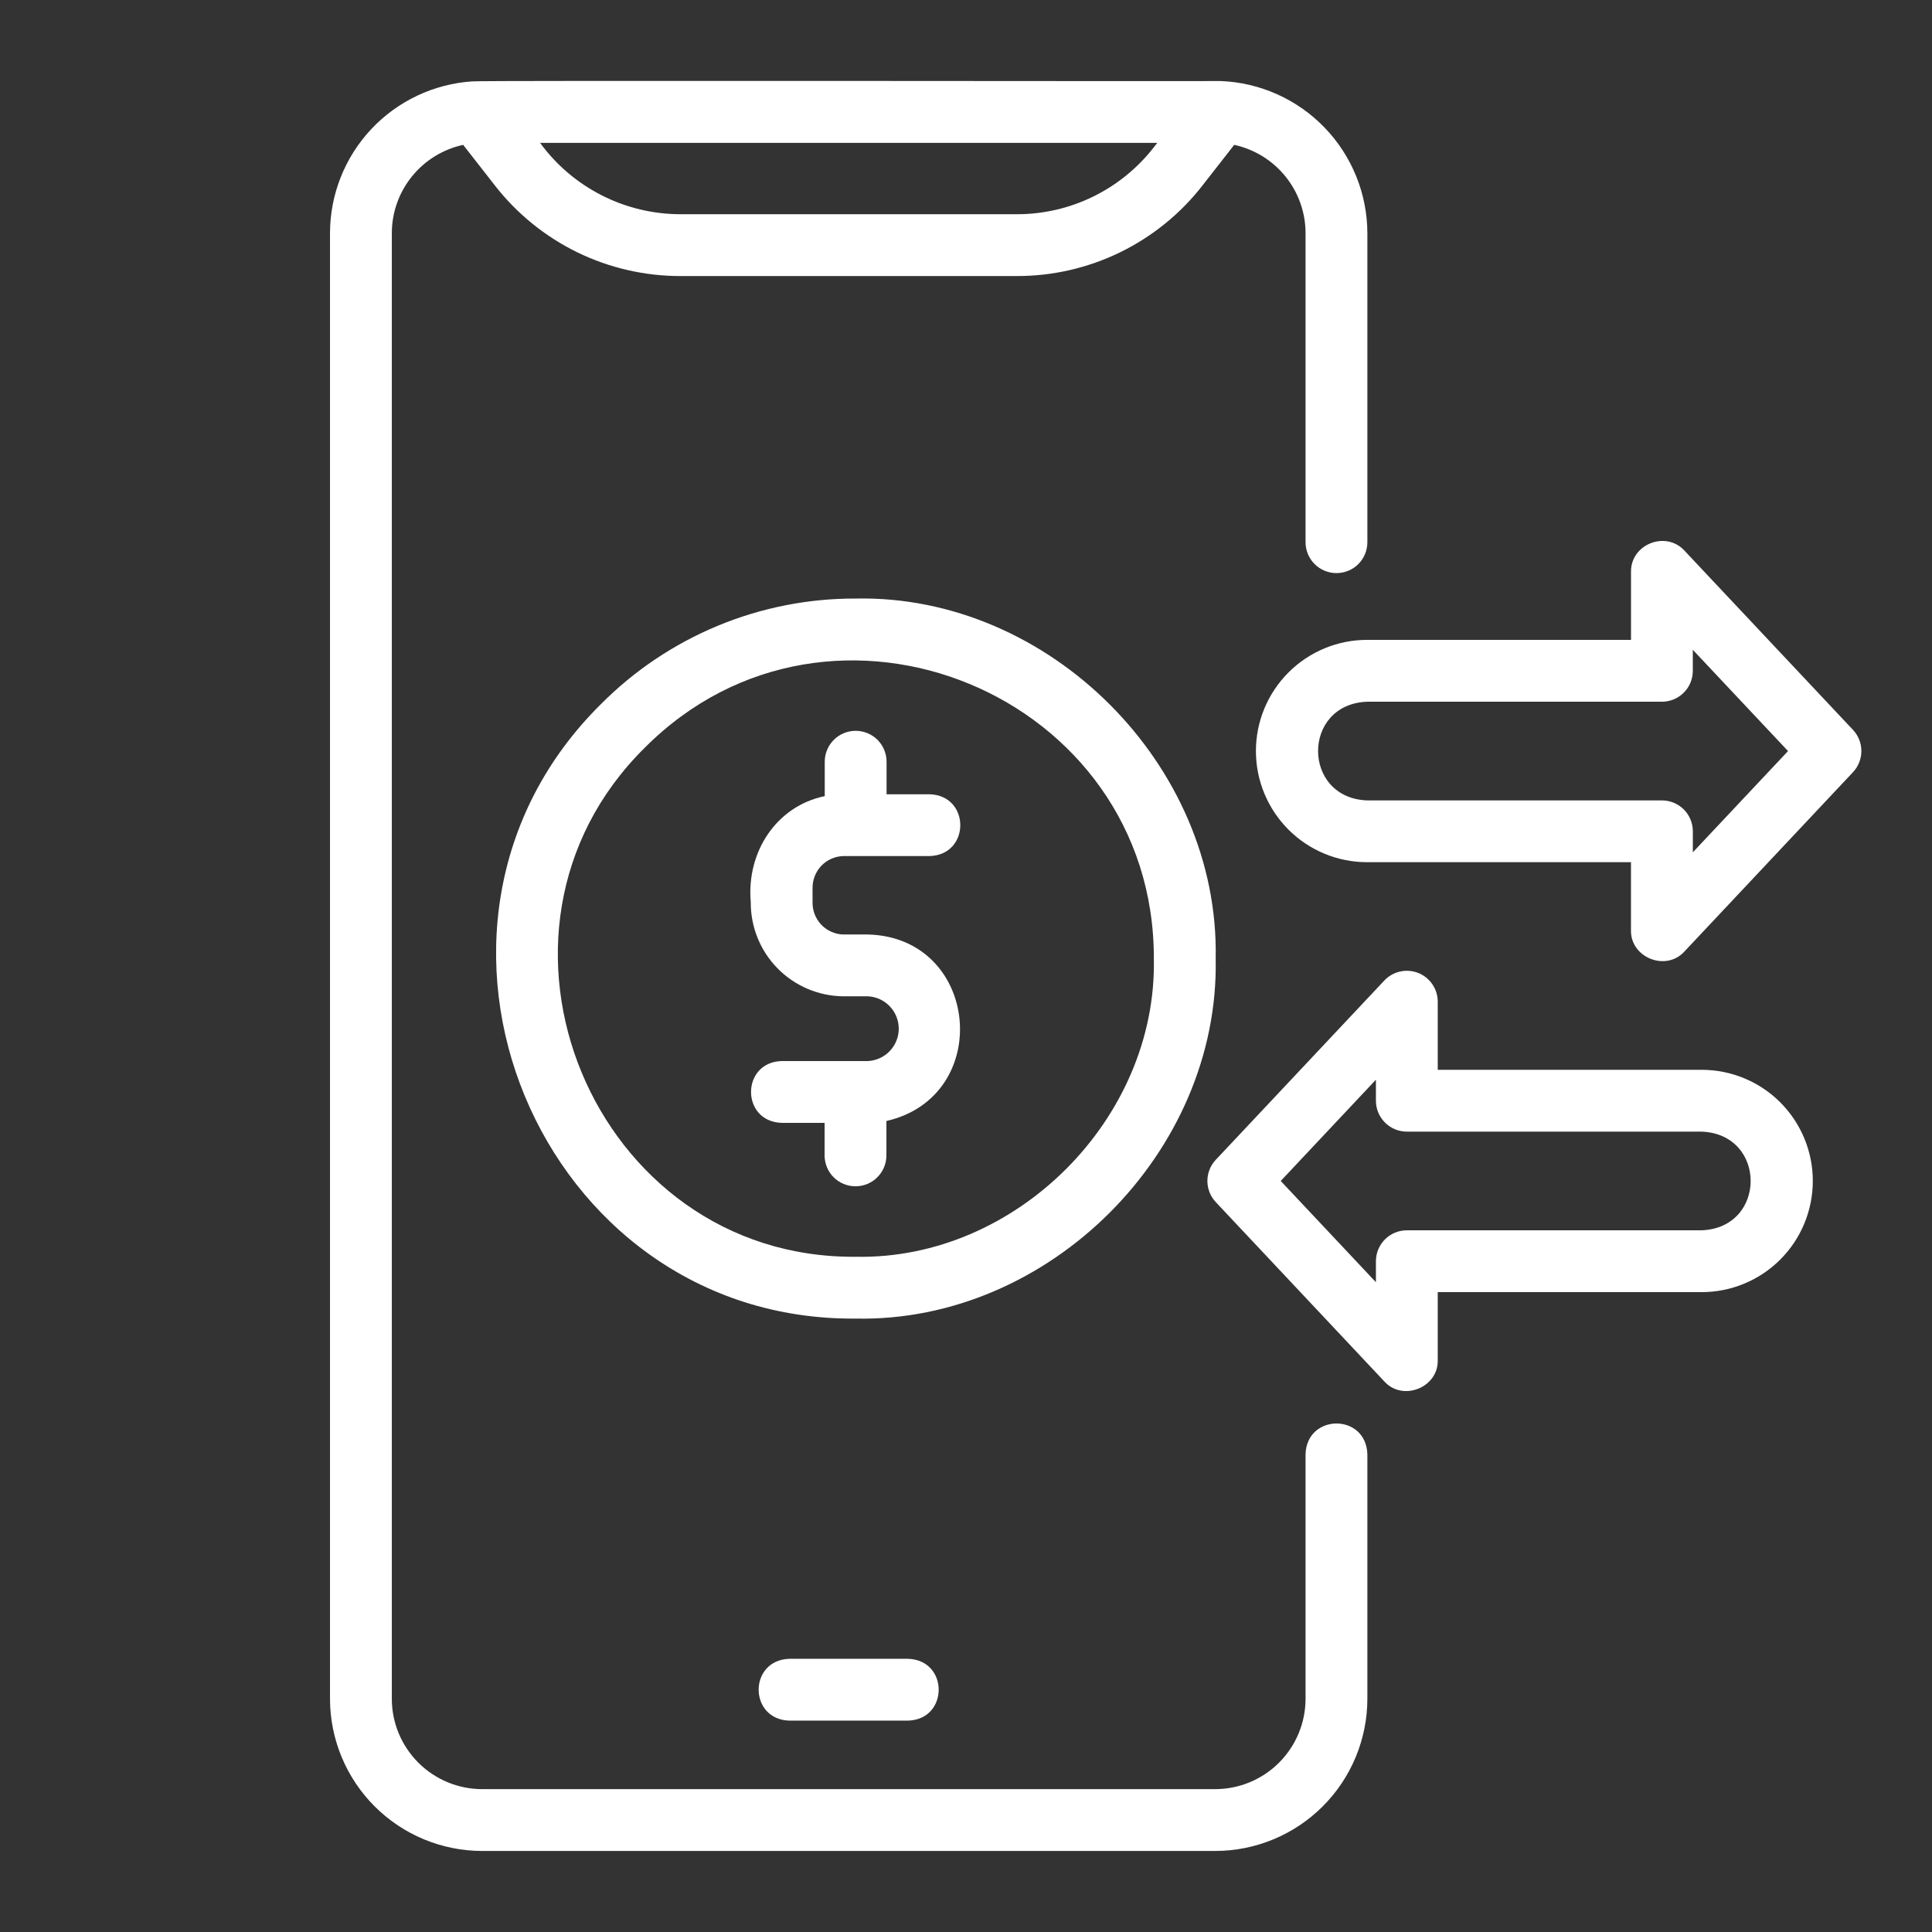
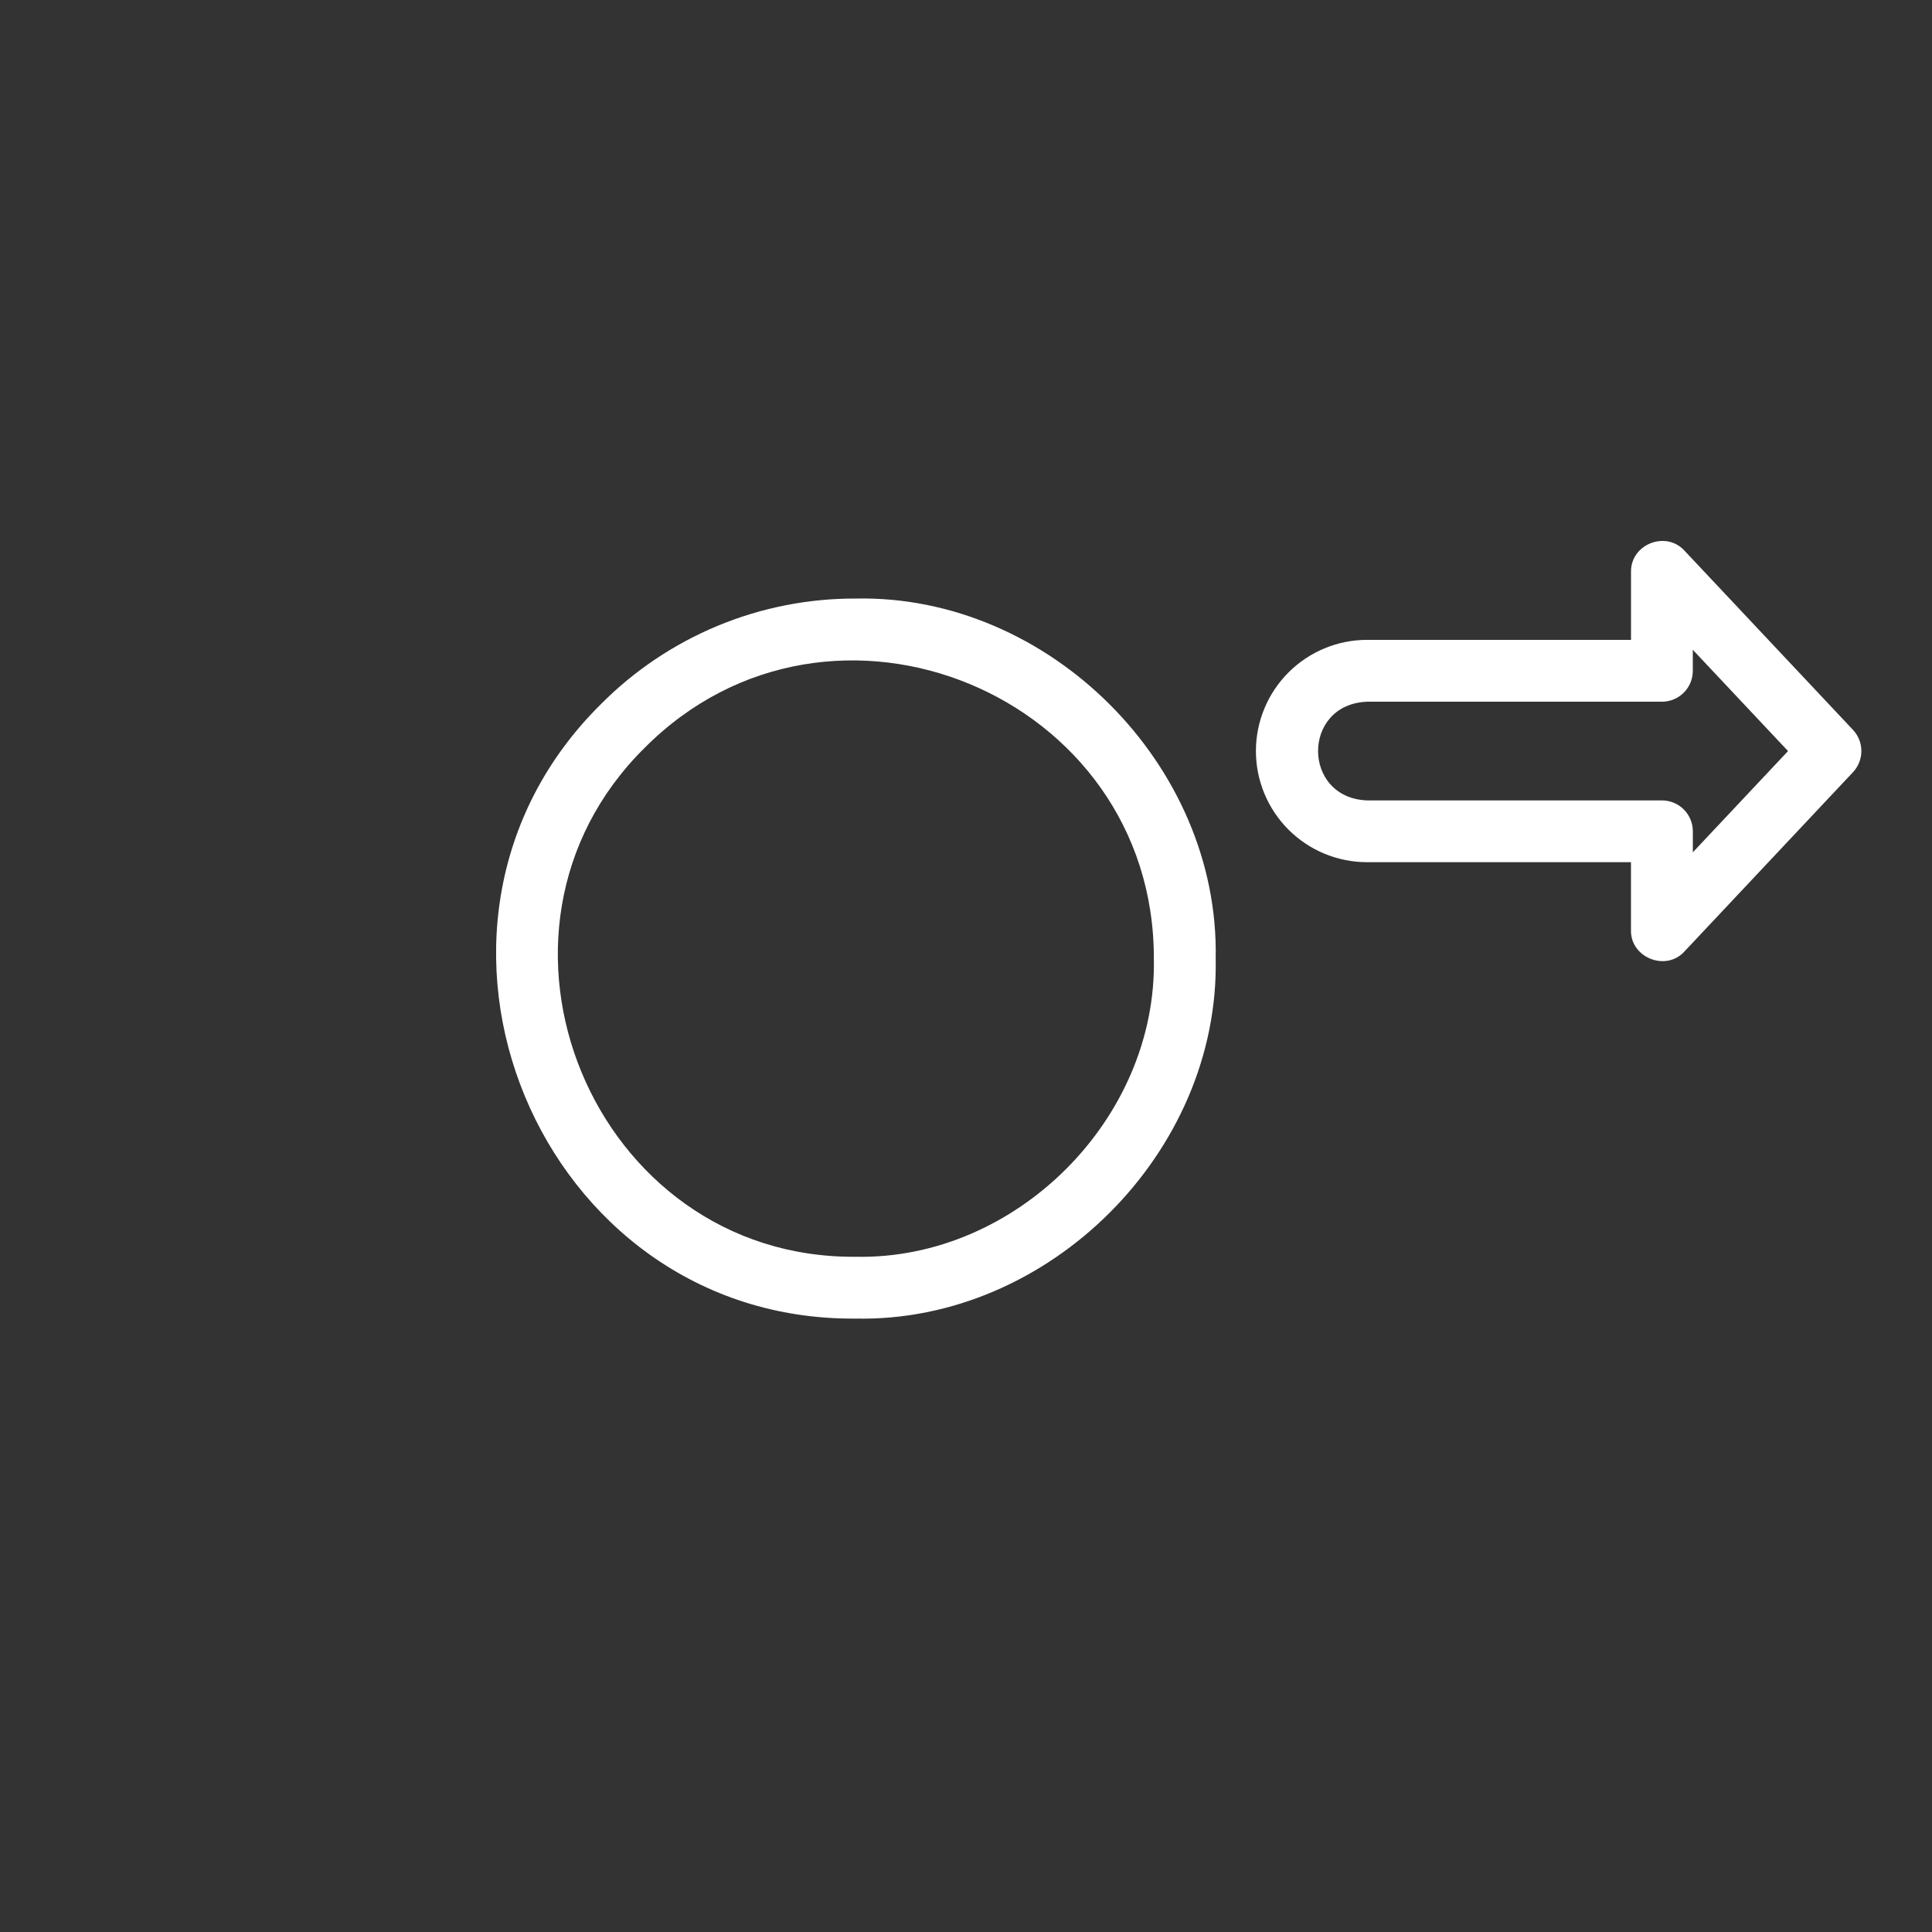
<svg xmlns="http://www.w3.org/2000/svg" width="52" height="52" viewBox="0 0 52 52" fill="none">
  <rect x="0" y="0" width="52" height="52" fill="#333333" stroke="none" />
-   <path d="M35.971 15.425C36.192 15.425 36.404 15.338 36.56 15.182C36.716 15.026 36.803 14.814 36.803 14.593V6.277C36.801 5.217 36.388 4.199 35.653 3.436C34.917 2.672 33.915 2.223 32.856 2.181C32.74 2.192 12.802 2.16 12.703 2.191C11.667 2.262 10.697 2.723 9.987 3.481C9.278 4.24 8.883 5.239 8.882 6.277V45.723C8.883 46.809 9.315 47.85 10.083 48.618C10.851 49.386 11.892 49.818 12.978 49.819H32.707C33.793 49.818 34.834 49.386 35.602 48.618C36.37 47.85 36.802 46.809 36.803 45.723V39.139C36.764 38.032 35.173 38.045 35.139 39.139V45.723C35.139 46.368 34.882 46.986 34.426 47.442C33.97 47.898 33.352 48.154 32.707 48.155H12.977C12.333 48.154 11.715 47.898 11.259 47.442C10.803 46.986 10.546 46.368 10.546 45.723V6.277C10.546 5.721 10.737 5.182 11.087 4.749C11.436 4.317 11.923 4.017 12.466 3.899L13.317 4.988C13.91 5.751 14.67 6.367 15.538 6.791C16.407 7.214 17.361 7.433 18.327 7.43H27.358C28.325 7.433 29.279 7.214 30.147 6.791C31.016 6.367 31.776 5.751 32.368 4.988L33.219 3.899C33.763 4.017 34.249 4.317 34.599 4.75C34.948 5.182 35.139 5.721 35.139 6.277V14.593C35.139 14.814 35.227 15.026 35.383 15.182C35.539 15.338 35.751 15.425 35.971 15.425ZM31.057 3.962C30.619 4.526 30.058 4.981 29.417 5.294C28.776 5.607 28.071 5.768 27.358 5.766H18.327C17.588 5.767 16.86 5.594 16.201 5.26C15.542 4.926 14.971 4.441 14.536 3.845H31.149L31.057 3.962Z" fill="white" />
  <path d="M32.72 25.8C32.828 20.591 28.239 16.002 23.03 16.11C21.757 16.106 20.496 16.355 19.32 16.842C18.144 17.33 17.076 18.045 16.178 18.948C10.1 24.949 14.493 35.561 23.03 35.49C28.239 35.597 32.828 31.008 32.72 25.8ZM23.03 33.826C15.96 33.884 12.319 25.094 17.355 20.124C22.374 15.088 31.069 18.691 31.056 25.8C31.145 30.113 27.344 33.915 23.03 33.826Z" fill="white" />
  <path d="M45.337 14.82C44.836 14.273 43.889 14.648 43.899 15.39V17.222H36.795C36.002 17.222 35.241 17.538 34.68 18.099C34.119 18.66 33.803 19.421 33.803 20.214C33.803 21.008 34.119 21.769 34.68 22.33C35.241 22.891 36.002 23.206 36.795 23.206H43.898V25.039C43.883 25.775 44.84 26.159 45.337 25.609L49.873 20.784C50.018 20.63 50.099 20.426 50.099 20.214C50.099 20.002 50.018 19.799 49.873 19.644L45.337 14.82ZM45.563 22.94V22.375C45.563 22.154 45.475 21.942 45.319 21.786C45.163 21.63 44.951 21.543 44.731 21.543H36.795C35.039 21.477 35.034 18.954 36.795 18.887H44.73C44.951 18.887 45.163 18.799 45.319 18.643C45.475 18.487 45.562 18.276 45.562 18.055V17.489L48.125 20.215L45.563 22.94Z" fill="white" />
-   <path d="M38.172 26.187C38.017 26.126 37.847 26.112 37.684 26.149C37.521 26.185 37.373 26.269 37.259 26.391L32.723 31.216C32.578 31.37 32.497 31.574 32.497 31.786C32.497 31.997 32.578 32.201 32.723 32.355L37.259 37.181C37.754 37.729 38.713 37.348 38.697 36.611V34.778H45.8C46.594 34.778 47.355 34.462 47.916 33.901C48.477 33.34 48.792 32.579 48.792 31.786C48.792 30.992 48.477 30.231 47.916 29.67C47.355 29.109 46.594 28.794 45.8 28.794H38.697V26.96C38.697 26.794 38.647 26.631 38.553 26.493C38.46 26.355 38.327 26.249 38.172 26.187ZM45.8 30.458C47.557 30.524 47.561 33.046 45.8 33.114H37.865C37.645 33.114 37.433 33.201 37.277 33.357C37.121 33.513 37.033 33.725 37.033 33.946V34.511L34.471 31.786L37.033 29.06V29.626C37.033 29.847 37.121 30.058 37.277 30.214C37.433 30.37 37.645 30.458 37.865 30.458L45.8 30.458Z" fill="white" />
-   <path d="M21.244 44.647C20.145 44.681 20.144 46.277 21.244 46.311H24.44C25.539 46.278 25.541 44.681 24.44 44.647H21.244Z" fill="white" />
-   <path d="M22.696 23.041H25.022C26.121 23.008 26.121 21.411 25.022 21.378H23.862V20.502C23.862 20.281 23.774 20.07 23.619 19.913C23.462 19.758 23.251 19.67 23.03 19.67C22.809 19.67 22.598 19.758 22.442 19.913C22.286 20.07 22.198 20.281 22.198 20.502V21.428C20.898 21.696 20.087 22.93 20.207 24.281C20.202 24.947 20.461 25.588 20.927 26.063C21.394 26.538 22.03 26.809 22.696 26.816H23.364C23.587 26.828 23.797 26.925 23.95 27.087C24.104 27.249 24.19 27.464 24.19 27.687C24.19 27.91 24.104 28.125 23.95 28.287C23.797 28.449 23.587 28.546 23.364 28.558H21.039C19.94 28.591 19.939 30.188 21.039 30.222H22.194V31.097C22.194 31.318 22.281 31.53 22.437 31.686C22.593 31.842 22.805 31.929 23.026 31.929C23.246 31.929 23.458 31.842 23.614 31.686C23.77 31.53 23.858 31.318 23.858 31.097V30.172C26.759 29.507 26.371 25.231 23.364 25.152H22.696C22.471 25.145 22.258 25.05 22.103 24.887C21.949 24.724 21.865 24.506 21.87 24.281V23.913C21.865 23.688 21.949 23.47 22.103 23.306C22.258 23.143 22.471 23.048 22.696 23.041Z" fill="white" />
</svg>